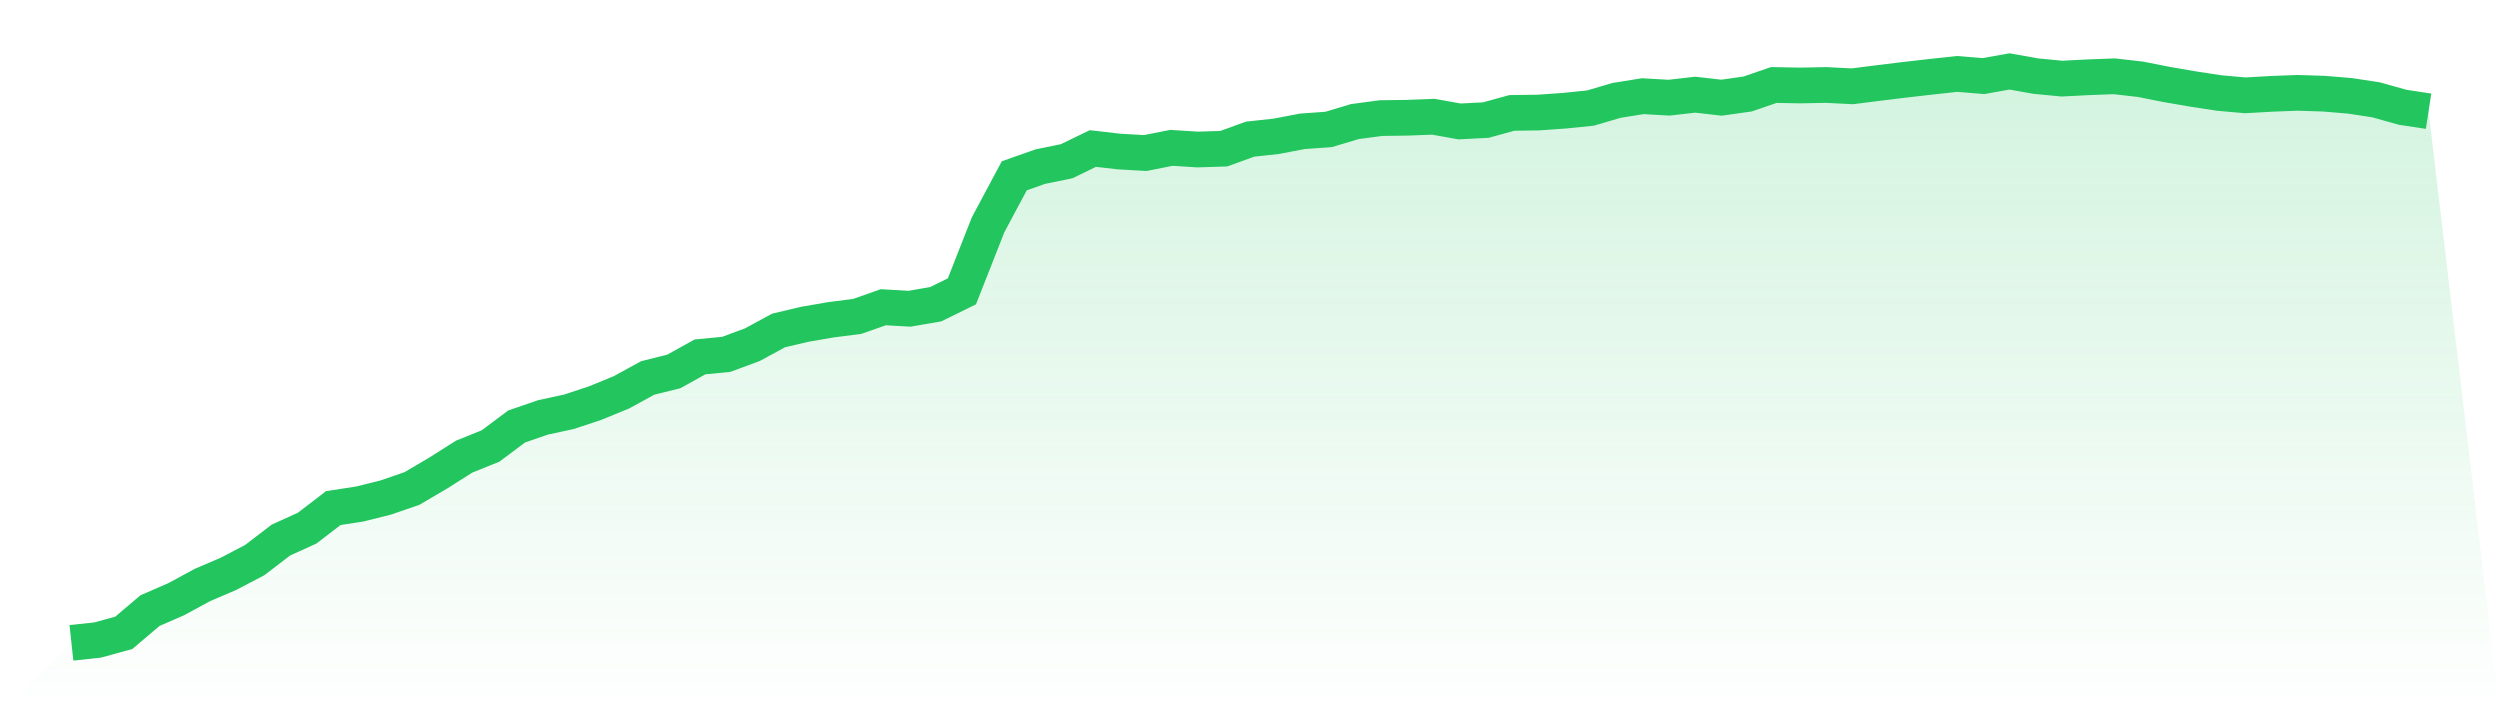
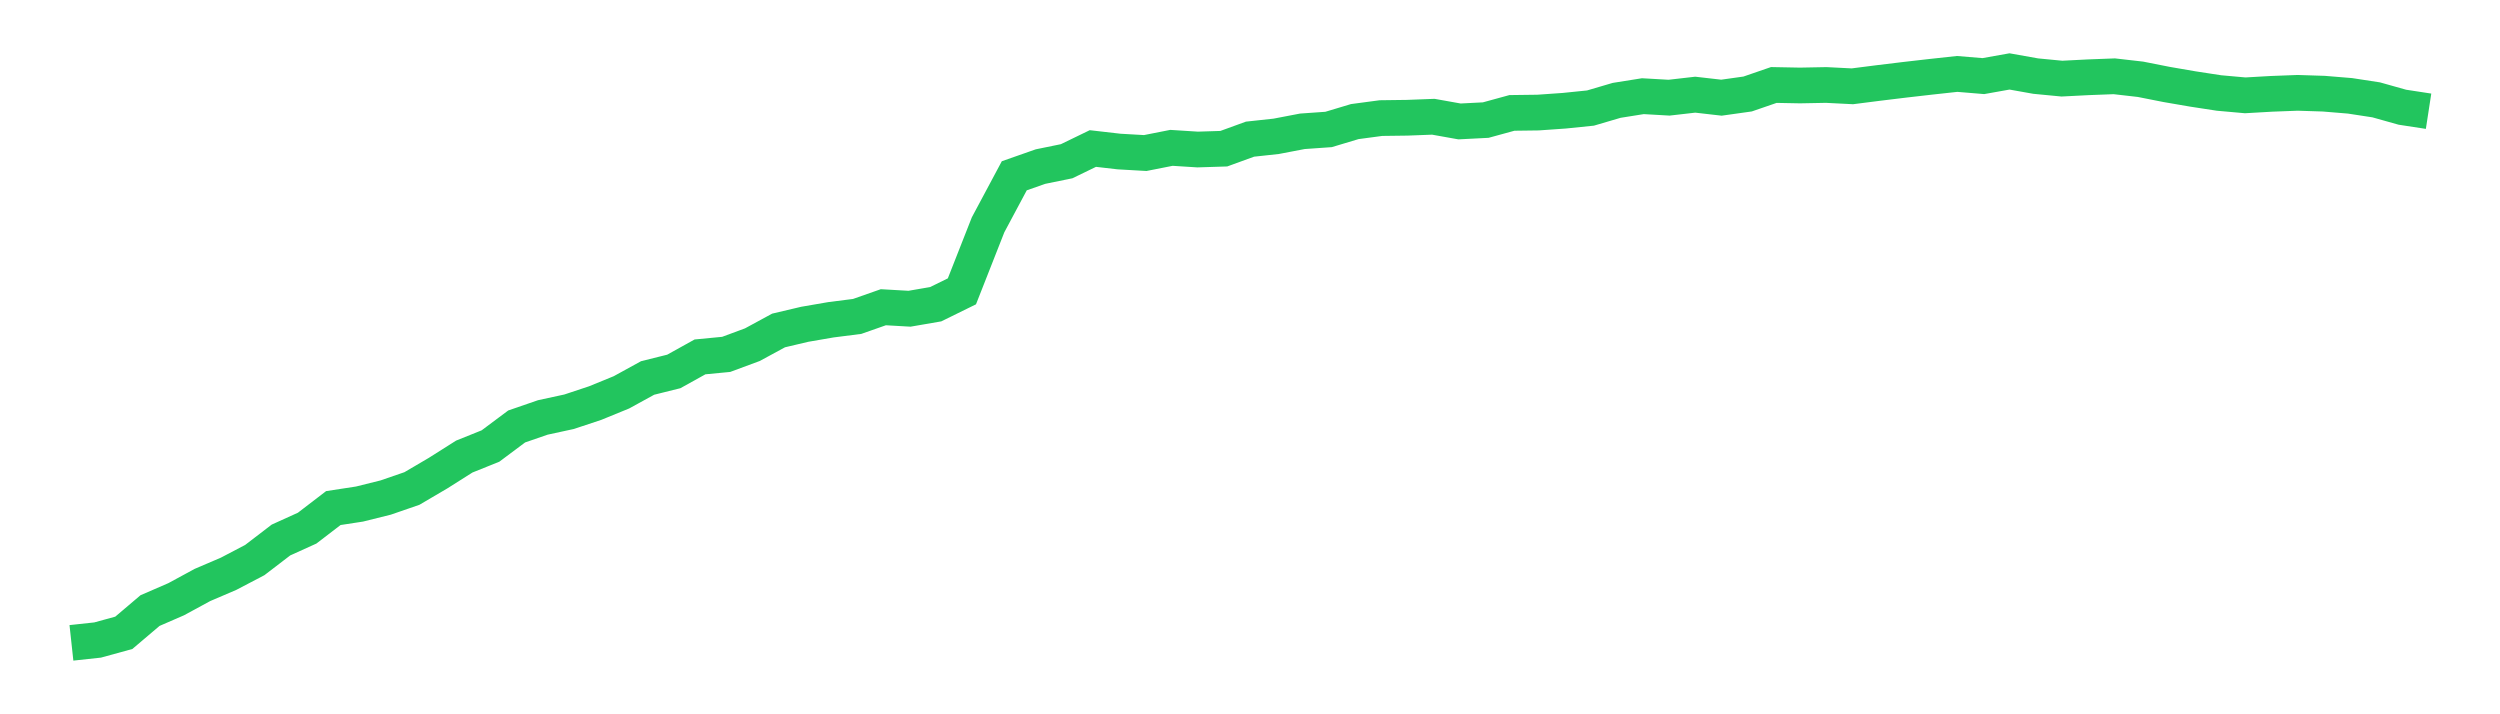
<svg xmlns="http://www.w3.org/2000/svg" viewBox="0 0 140 40">
  <defs>
    <linearGradient id="gradient" x1="0" x2="0" y1="0" y2="1">
      <stop offset="0%" stop-color="#22c55e" stop-opacity="0.2" />
      <stop offset="100%" stop-color="#22c55e" stop-opacity="0" />
    </linearGradient>
  </defs>
-   <path d="M4,36 L4,36 L5.467,35.841 L6.933,35.438 L8.4,34.193 L9.867,33.556 L11.333,32.76 L12.8,32.132 L14.267,31.364 L15.733,30.241 L17.2,29.576 L18.667,28.452 L20.133,28.227 L21.6,27.862 L23.067,27.356 L24.533,26.495 L26,25.567 L27.467,24.977 L28.933,23.882 L30.4,23.376 L31.867,23.058 L33.333,22.571 L34.8,21.971 L36.267,21.166 L37.733,20.801 L39.2,19.986 L40.667,19.845 L42.133,19.302 L43.6,18.506 L45.067,18.16 L46.533,17.907 L48,17.72 L49.467,17.205 L50.933,17.289 L52.4,17.036 L53.867,16.315 L55.333,12.588 L56.8,9.844 L58.267,9.329 L59.733,9.029 L61.2,8.317 L62.667,8.486 L64.133,8.57 L65.6,8.28 L67.067,8.373 L68.533,8.327 L70,7.793 L71.467,7.634 L72.933,7.353 L74.4,7.25 L75.867,6.809 L77.333,6.613 L78.8,6.594 L80.267,6.538 L81.733,6.8 L83.2,6.725 L84.667,6.323 L86.133,6.304 L87.6,6.201 L89.067,6.051 L90.533,5.62 L92,5.386 L93.467,5.47 L94.933,5.302 L96.4,5.47 L97.867,5.264 L99.333,4.759 L100.8,4.787 L102.267,4.759 L103.733,4.833 L105.2,4.646 L106.667,4.468 L108.133,4.3 L109.6,4.14 L111.067,4.262 L112.533,4 L114,4.262 L115.467,4.403 L116.933,4.328 L118.4,4.272 L119.867,4.44 L121.333,4.73 L122.8,4.983 L124.267,5.208 L125.733,5.339 L127.2,5.255 L128.667,5.199 L130.133,5.246 L131.6,5.367 L133.067,5.592 L134.533,6.004 L136,6.229 L140,40 L0,40 z" fill="url(#gradient)" />
  <path d="M4,36 L4,36 L5.467,35.841 L6.933,35.438 L8.4,34.193 L9.867,33.556 L11.333,32.76 L12.8,32.132 L14.267,31.364 L15.733,30.241 L17.2,29.576 L18.667,28.452 L20.133,28.227 L21.6,27.862 L23.067,27.356 L24.533,26.495 L26,25.567 L27.467,24.977 L28.933,23.882 L30.4,23.376 L31.867,23.058 L33.333,22.571 L34.8,21.971 L36.267,21.166 L37.733,20.801 L39.2,19.986 L40.667,19.845 L42.133,19.302 L43.6,18.506 L45.067,18.16 L46.533,17.907 L48,17.72 L49.467,17.205 L50.933,17.289 L52.4,17.036 L53.867,16.315 L55.333,12.588 L56.8,9.844 L58.267,9.329 L59.733,9.029 L61.2,8.317 L62.667,8.486 L64.133,8.57 L65.6,8.28 L67.067,8.373 L68.533,8.327 L70,7.793 L71.467,7.634 L72.933,7.353 L74.4,7.25 L75.867,6.809 L77.333,6.613 L78.8,6.594 L80.267,6.538 L81.733,6.8 L83.2,6.725 L84.667,6.323 L86.133,6.304 L87.6,6.201 L89.067,6.051 L90.533,5.62 L92,5.386 L93.467,5.47 L94.933,5.302 L96.4,5.47 L97.867,5.264 L99.333,4.759 L100.8,4.787 L102.267,4.759 L103.733,4.833 L105.2,4.646 L106.667,4.468 L108.133,4.3 L109.6,4.14 L111.067,4.262 L112.533,4 L114,4.262 L115.467,4.403 L116.933,4.328 L118.4,4.272 L119.867,4.44 L121.333,4.73 L122.8,4.983 L124.267,5.208 L125.733,5.339 L127.2,5.255 L128.667,5.199 L130.133,5.246 L131.6,5.367 L133.067,5.592 L134.533,6.004 L136,6.229" fill="none" stroke="#22c55e" stroke-width="2" />
</svg>